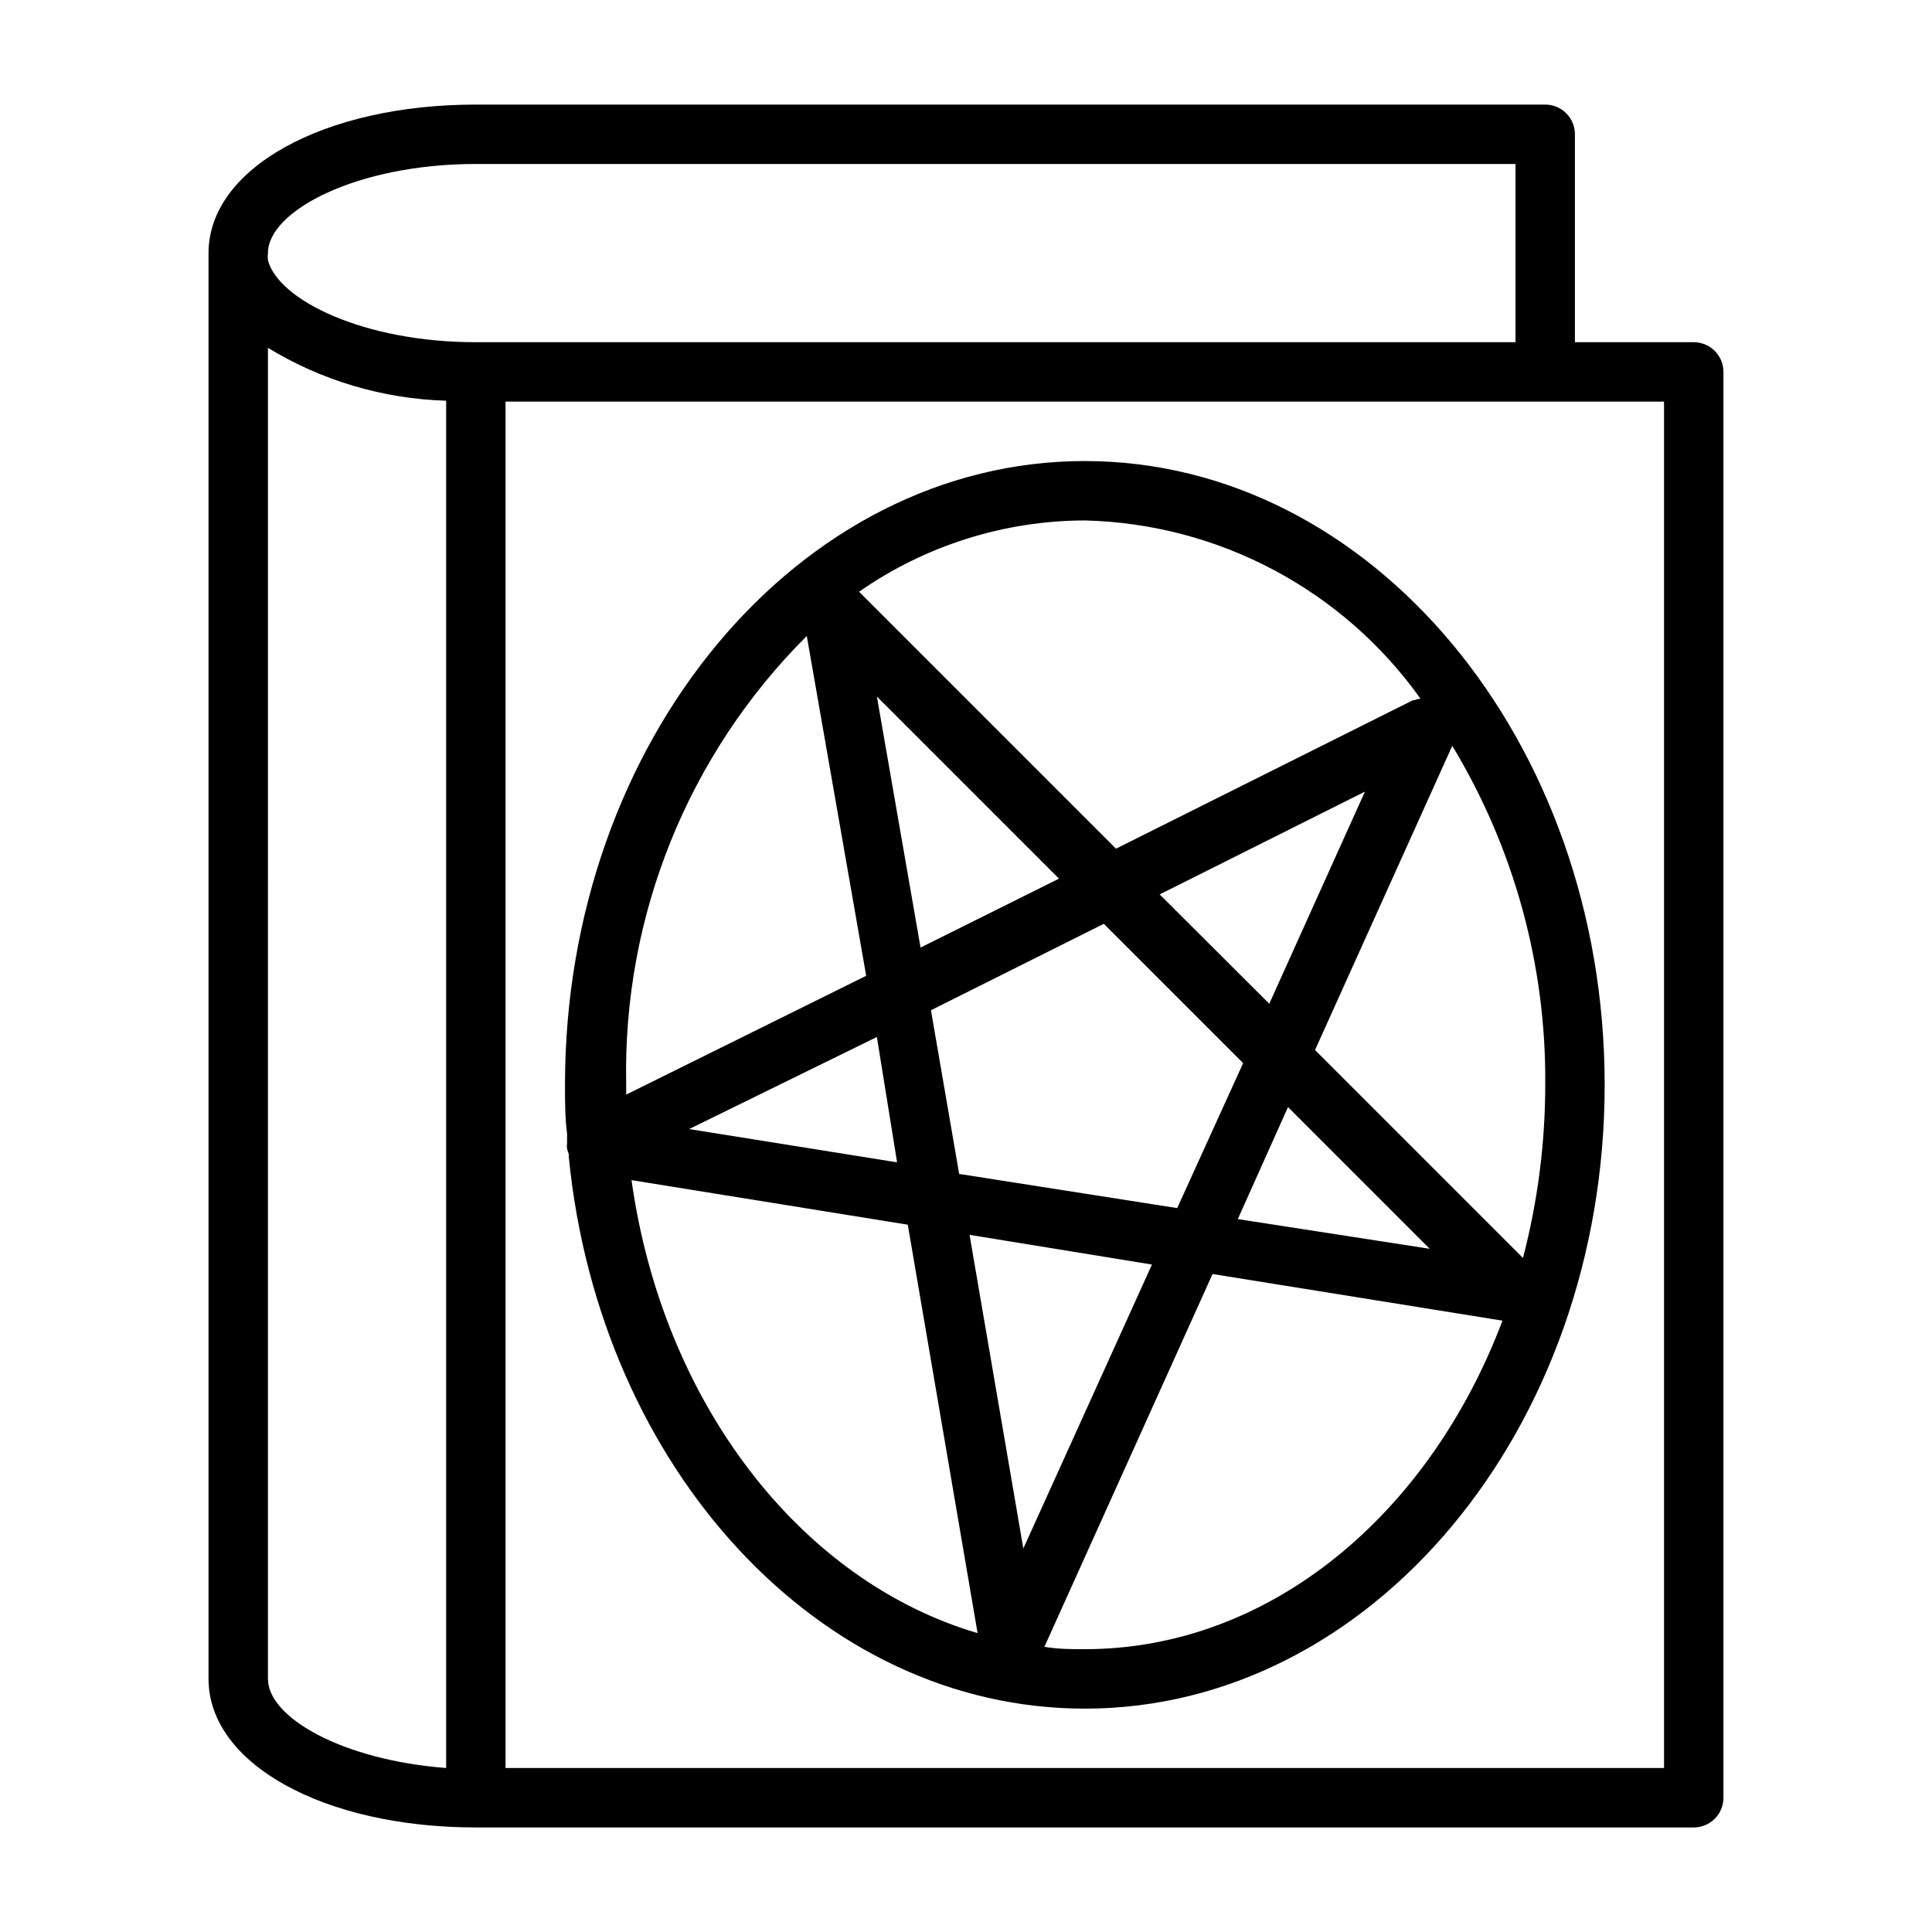
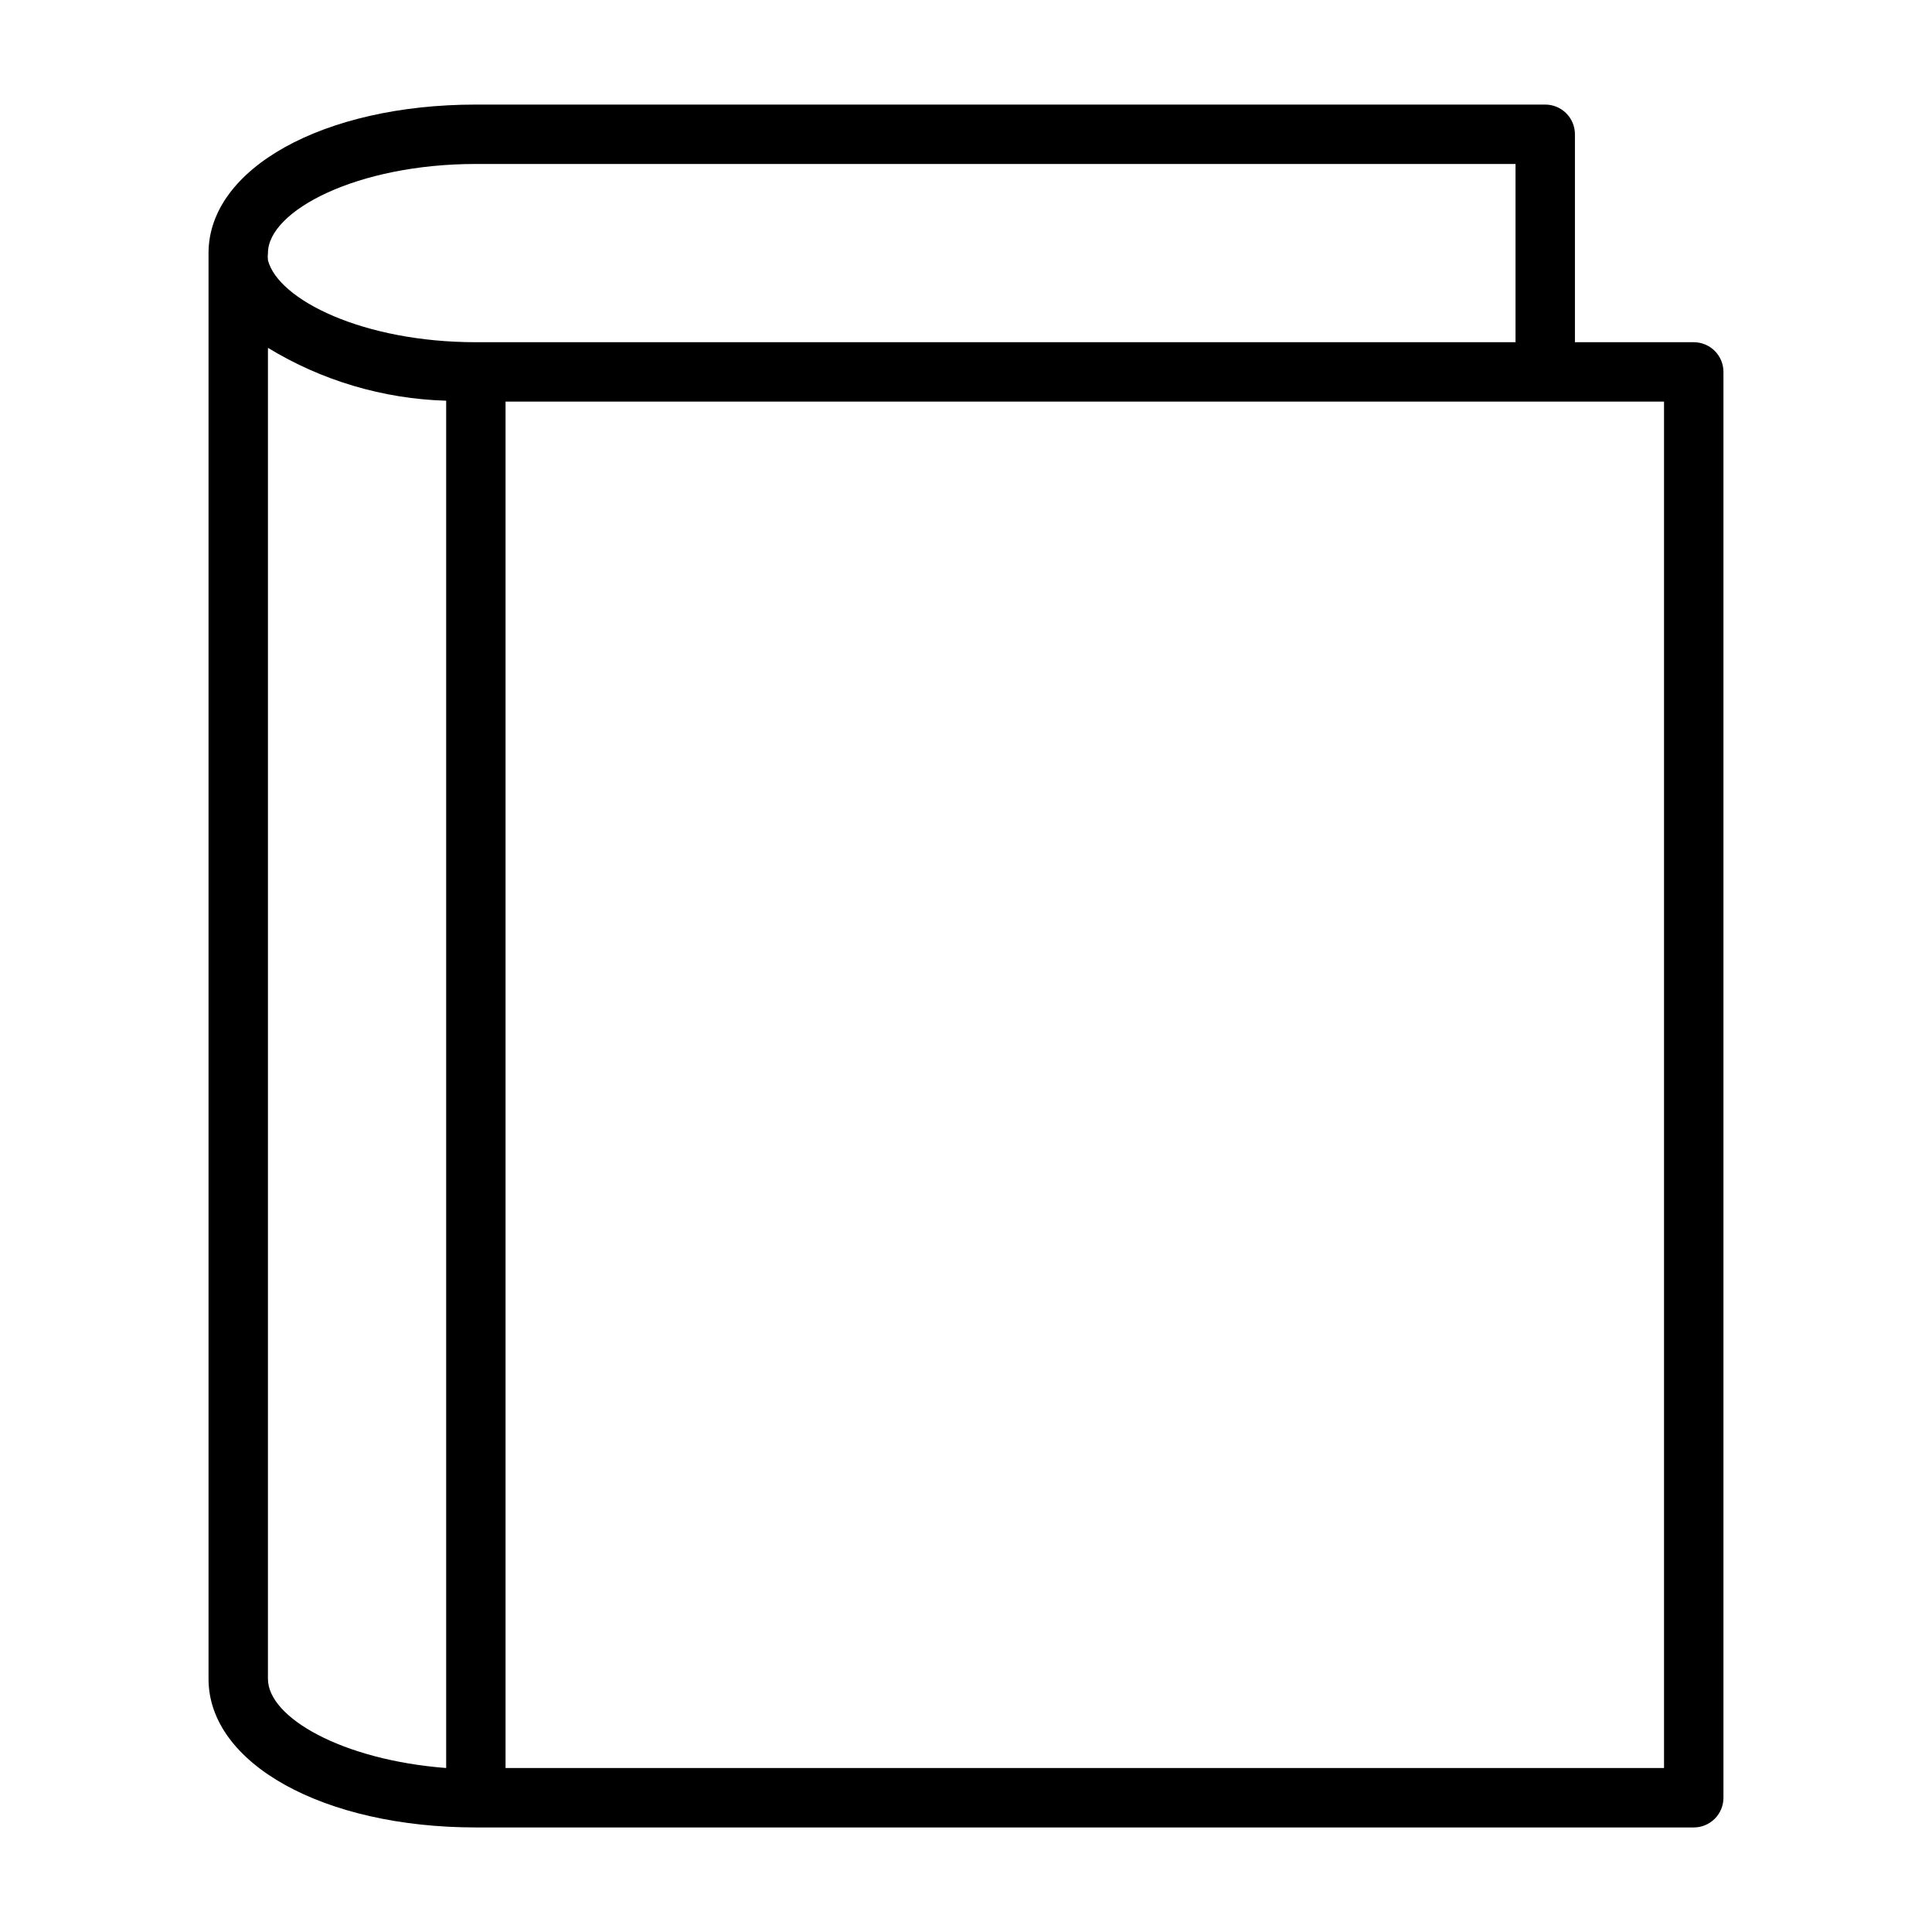
<svg xmlns="http://www.w3.org/2000/svg" fill="#000000" width="800px" height="800px" version="1.1" viewBox="144 144 512 512">
  <g>
    <path d="m592.86 234.69h-31.488v-55.105c0-2.09-0.828-4.09-2.305-5.566-1.477-1.477-3.481-2.305-5.566-2.305h-283.39c-40.383 0-70.848 16.926-70.848 39.359v377.86c0 22.434 30.465 39.359 70.848 39.359h322.75v0.004c2.086 0 4.09-0.832 5.566-2.309 1.477-1.477 2.305-3.477 2.305-5.566v-377.86c0-2.09-0.828-4.09-2.305-5.566-1.477-1.477-3.481-2.305-5.566-2.305zm-322.75-47.23h275.52v47.23h-275.52c-29.758 0-52.348-11.18-55.105-21.727h0.004c-0.078-0.629-0.078-1.262 0-1.891 0-11.18 23.535-23.617 55.102-23.617zm-55.105 401.47 0.004-352.75c14.258 8.695 30.535 13.527 47.23 14.012v362.35c-27.551-2.125-47.23-13.383-47.23-23.617zm369.98 23.617h-307.01v-362.12h307.01z" />
-     <path d="m431.49 266.18c-75.965 0-137.76 74.156-137.76 165.31 0 4.41 0 8.66 0.551 12.988v1.496 0.867-0.004c-0.078 0.523-0.078 1.055 0 1.574 0.109 0.512 0.27 1.016 0.473 1.496-0.035 0.289-0.035 0.578 0 0.867 8.188 82.262 66.281 146.03 136.74 146.03 75.965 0 137.76-74.156 137.76-165.31-0.004-91.16-61.797-165.31-137.76-165.31zm88.953 62.977v-0.004c-0.543 0.059-1.07 0.191-1.574 0.395h-0.395l-78.719 39.359-68.094-68.094v0.004c17.551-12.25 38.426-18.84 59.828-18.895 35.434 0.863 68.391 18.363 88.953 47.23zm-64.473 135-57.781-9.055-7.477-43.375 45.816-22.906 36.918 36.918zm29.363-26.766 37.551 37.551-50.852-7.871zm-70.141 116.98-14.25-83.125 48.336 7.871zm-33.457-102.34-55.105-8.816 49.754-24.402zm6.219-56.914-11.57-66.52 48.254 48.254zm63.371-14.09 54.395-27.238-25.348 56.207zm-93.52-68.488 15.742 90.055-63.605 31.488v-2.914 0.004c-0.891-44.418 16.398-87.27 47.863-118.63zm-46.445 144.21 73.211 11.809 18.5 108.24c-46.996-13.855-83.445-61.008-91.711-120.05zm120.13 124.3c-3.621 0-7.164 0-10.707-0.629l44.555-98.793 76.832 12.359c-19.367 51.324-61.637 87.062-110.68 87.062zm116.11-103.68-55.105-55.105 36.367-80.609 0.004 0.004c16.379 27.078 24.91 58.176 24.641 89.82-0.008 15.484-1.992 30.906-5.906 45.891z" />
  </g>
</svg>